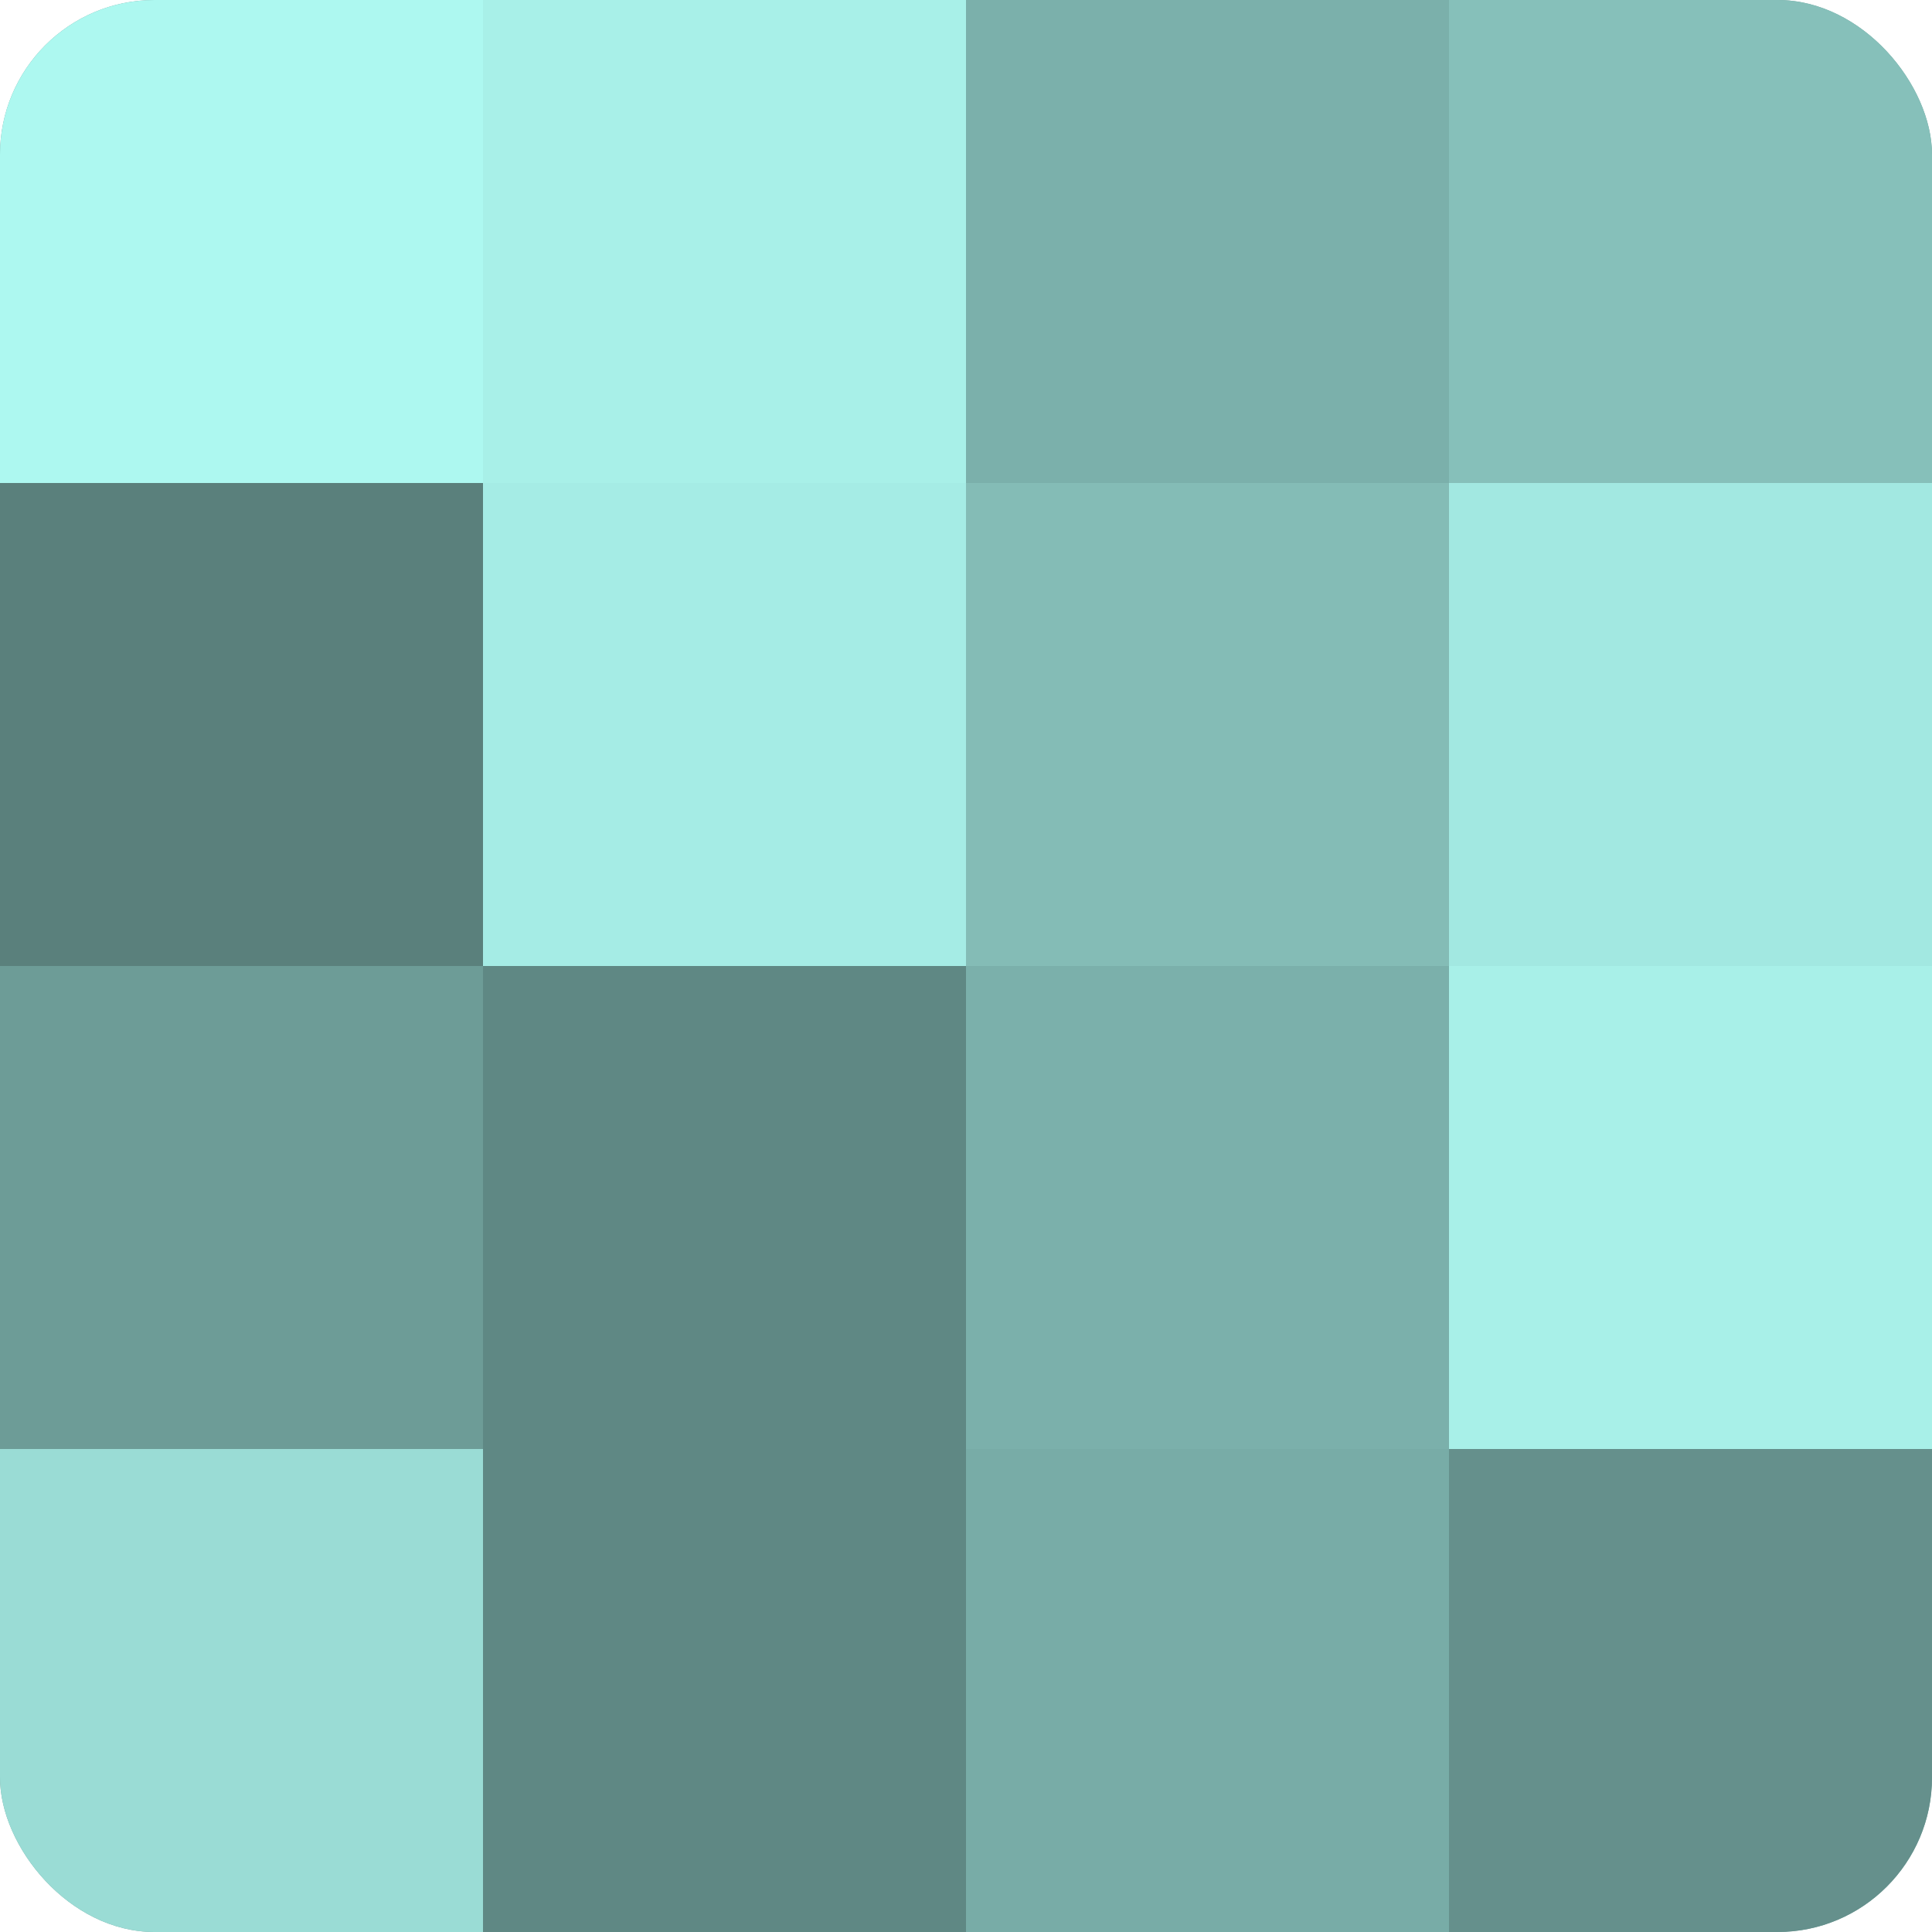
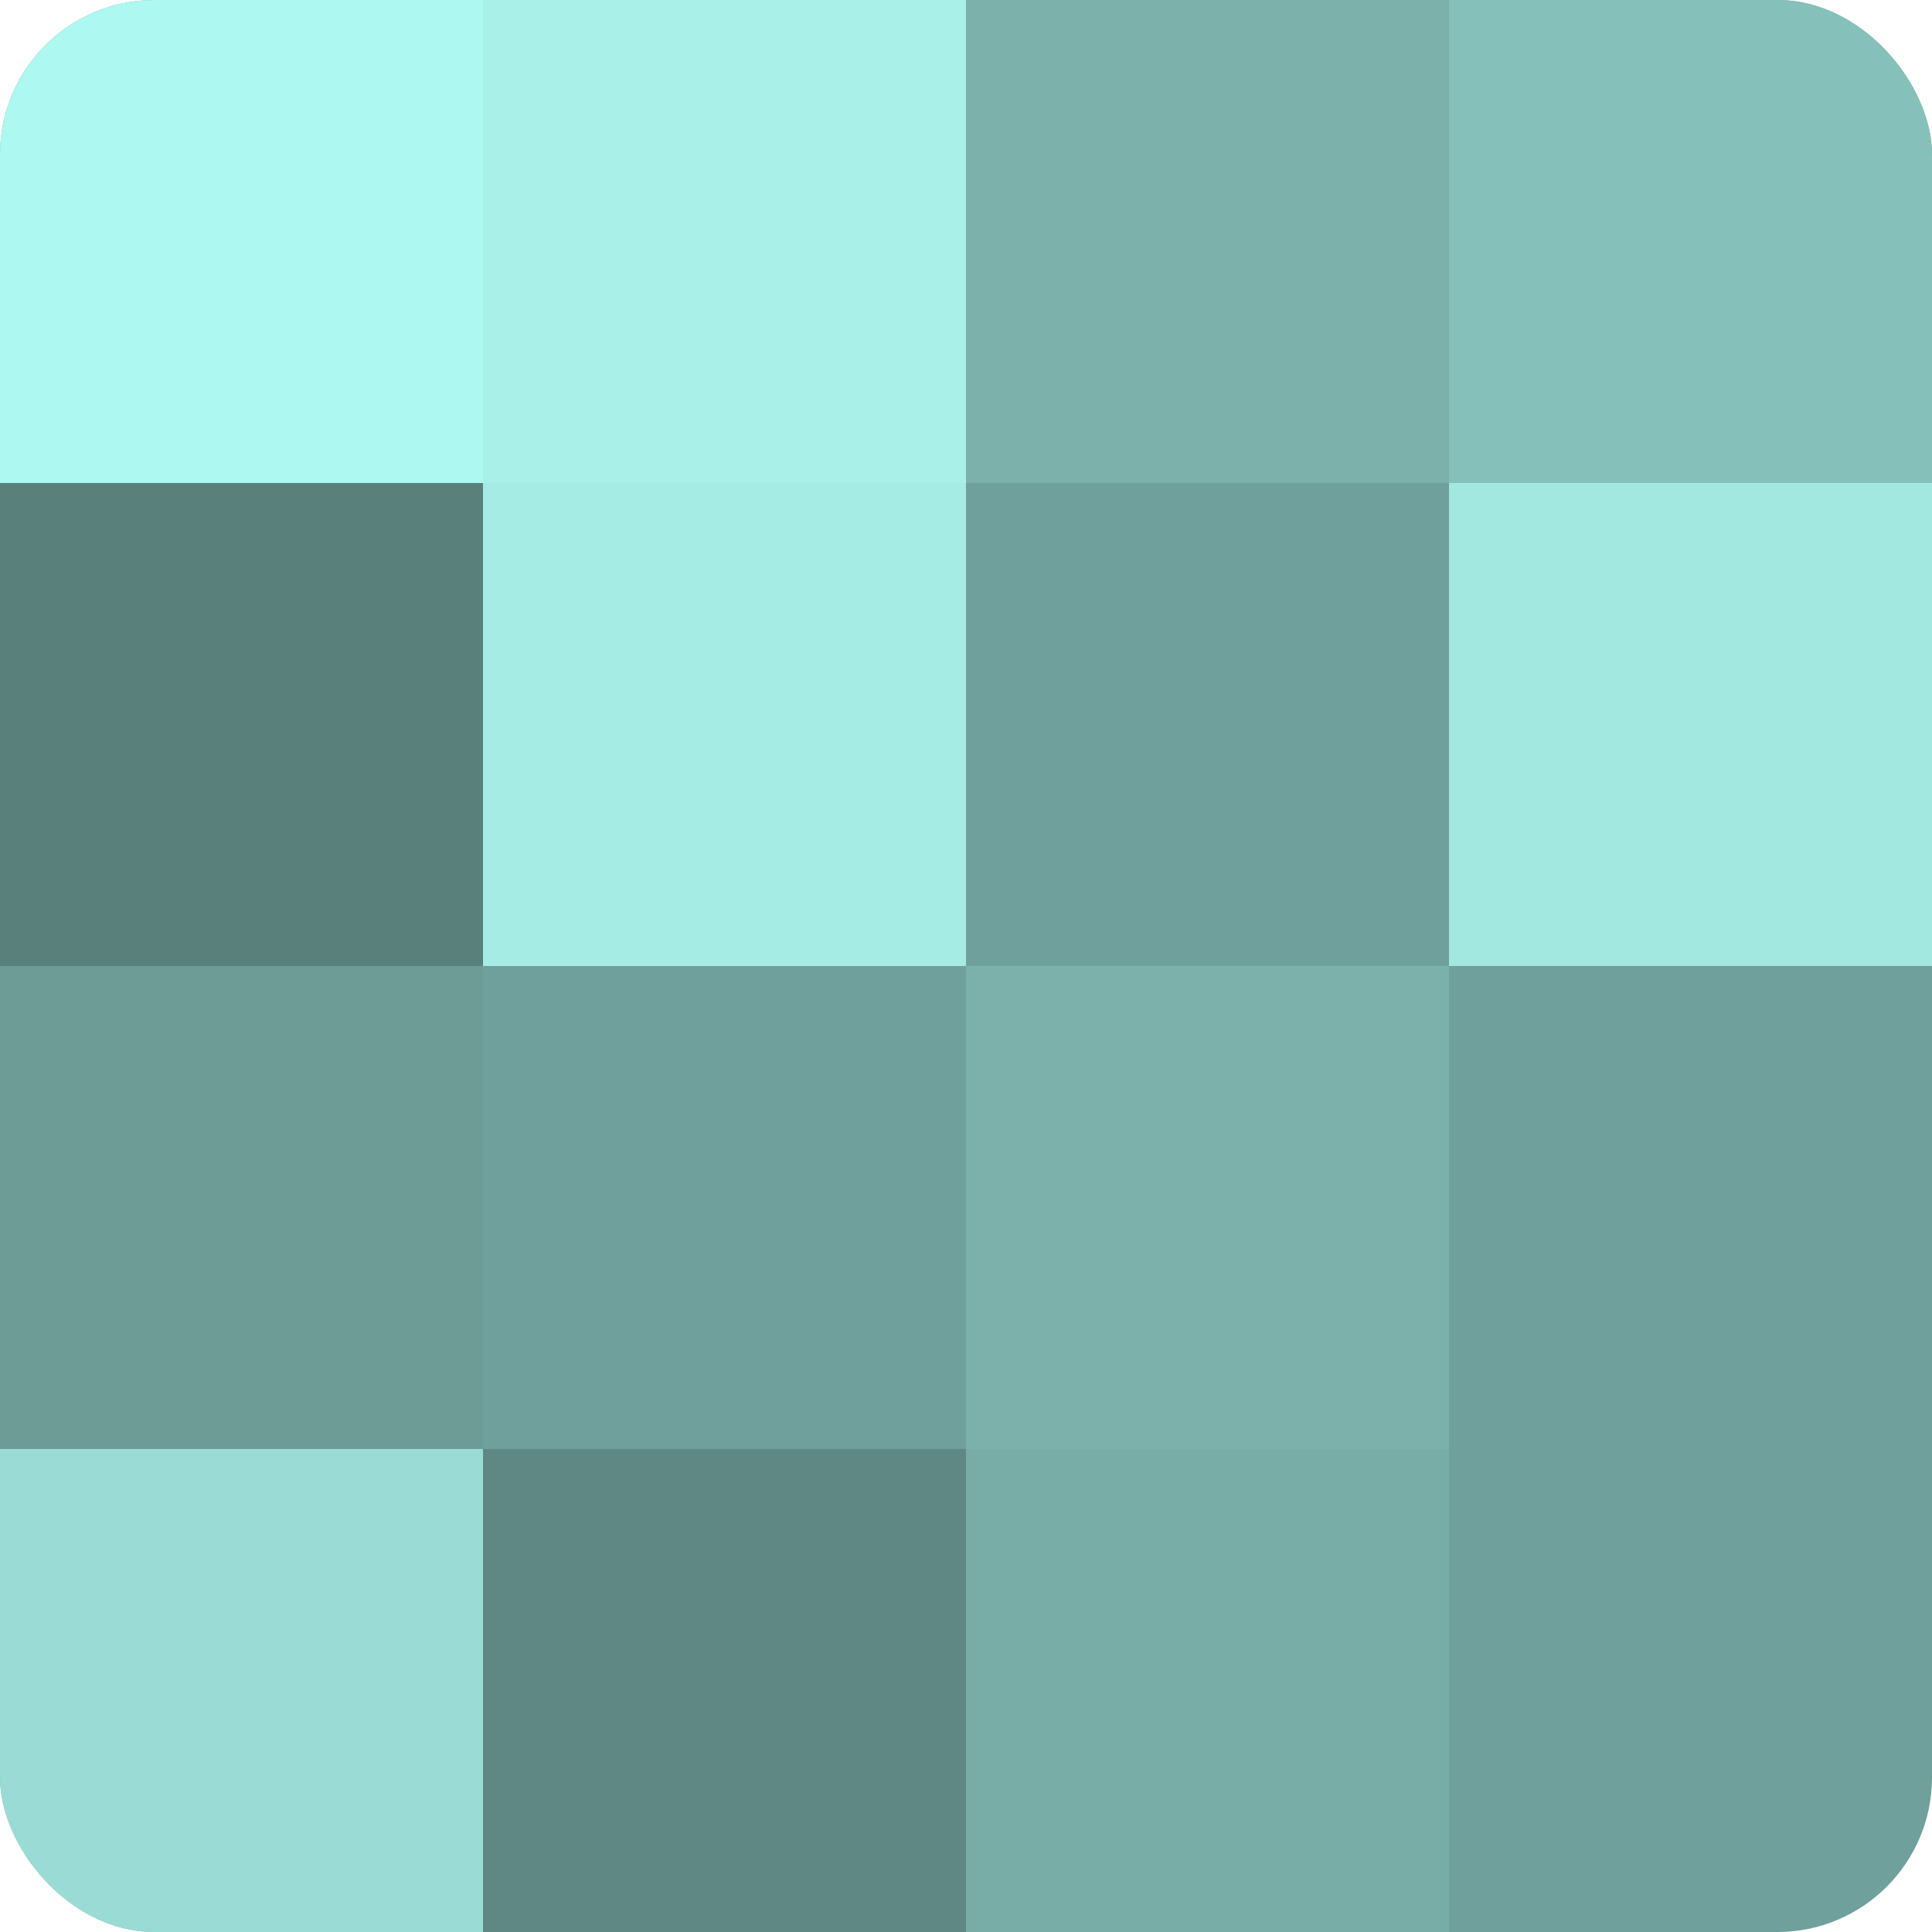
<svg xmlns="http://www.w3.org/2000/svg" width="60" height="60" viewBox="0 0 100 100" preserveAspectRatio="xMidYMid meet">
  <defs>
    <clipPath id="c" width="100" height="100">
      <rect width="100" height="100" rx="8" ry="8" />
    </clipPath>
  </defs>
  <g clip-path="url(#c)">
    <rect width="100" height="100" fill="#70a09b" />
    <rect width="25" height="25" fill="#adf8f0" />
    <rect y="25" width="25" height="25" fill="#5a807c" />
    <rect y="50" width="25" height="25" fill="#6d9c97" />
    <rect y="75" width="25" height="25" fill="#9adcd5" />
    <rect x="25" width="25" height="25" fill="#a8f0e8" />
    <rect x="25" y="25" width="25" height="25" fill="#a5ece5" />
-     <rect x="25" y="50" width="25" height="25" fill="#5f8884" />
    <rect x="25" y="75" width="25" height="25" fill="#5f8884" />
    <rect x="50" width="25" height="25" fill="#7bb0ab" />
-     <rect x="50" y="25" width="25" height="25" fill="#84bcb6" />
    <rect x="50" y="50" width="25" height="25" fill="#7bb0ab" />
    <rect x="50" y="75" width="25" height="25" fill="#78aca7" />
    <rect x="75" width="25" height="25" fill="#86c0ba" />
    <rect x="75" y="25" width="25" height="25" fill="#a2e8e1" />
-     <rect x="75" y="50" width="25" height="25" fill="#a8f0e8" />
-     <rect x="75" y="75" width="25" height="25" fill="#65908c" />
  </g>
</svg>